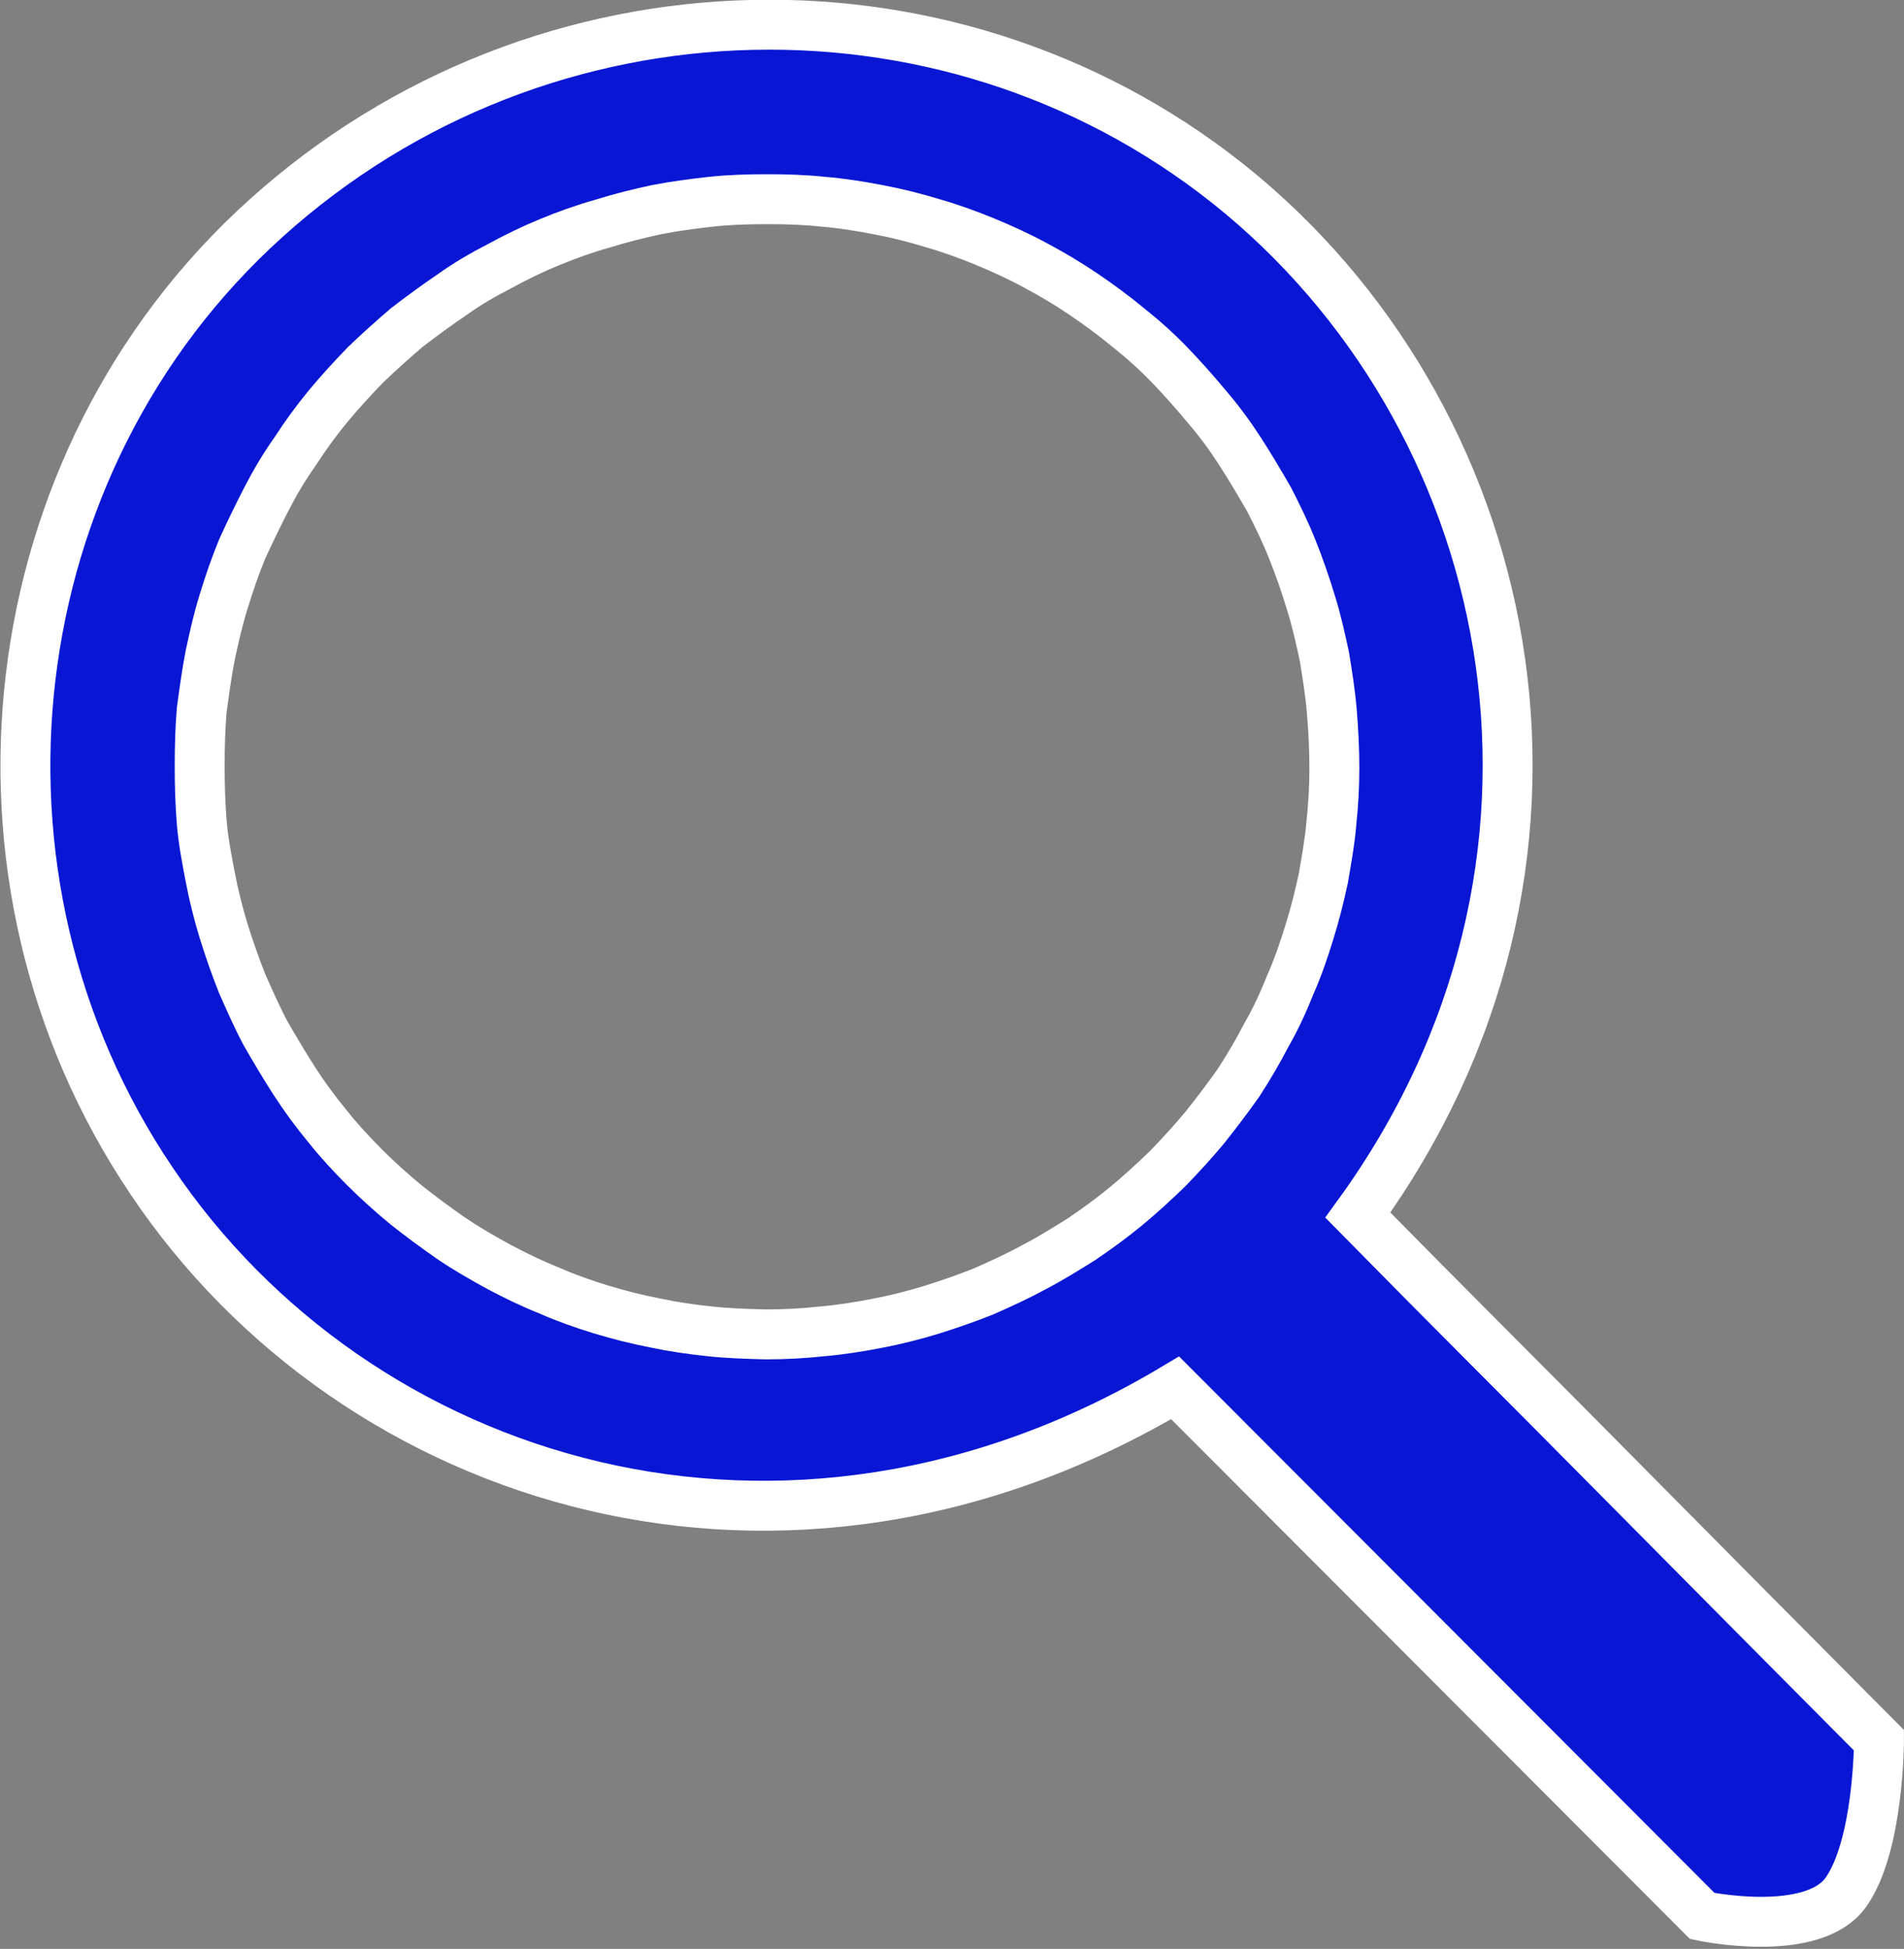
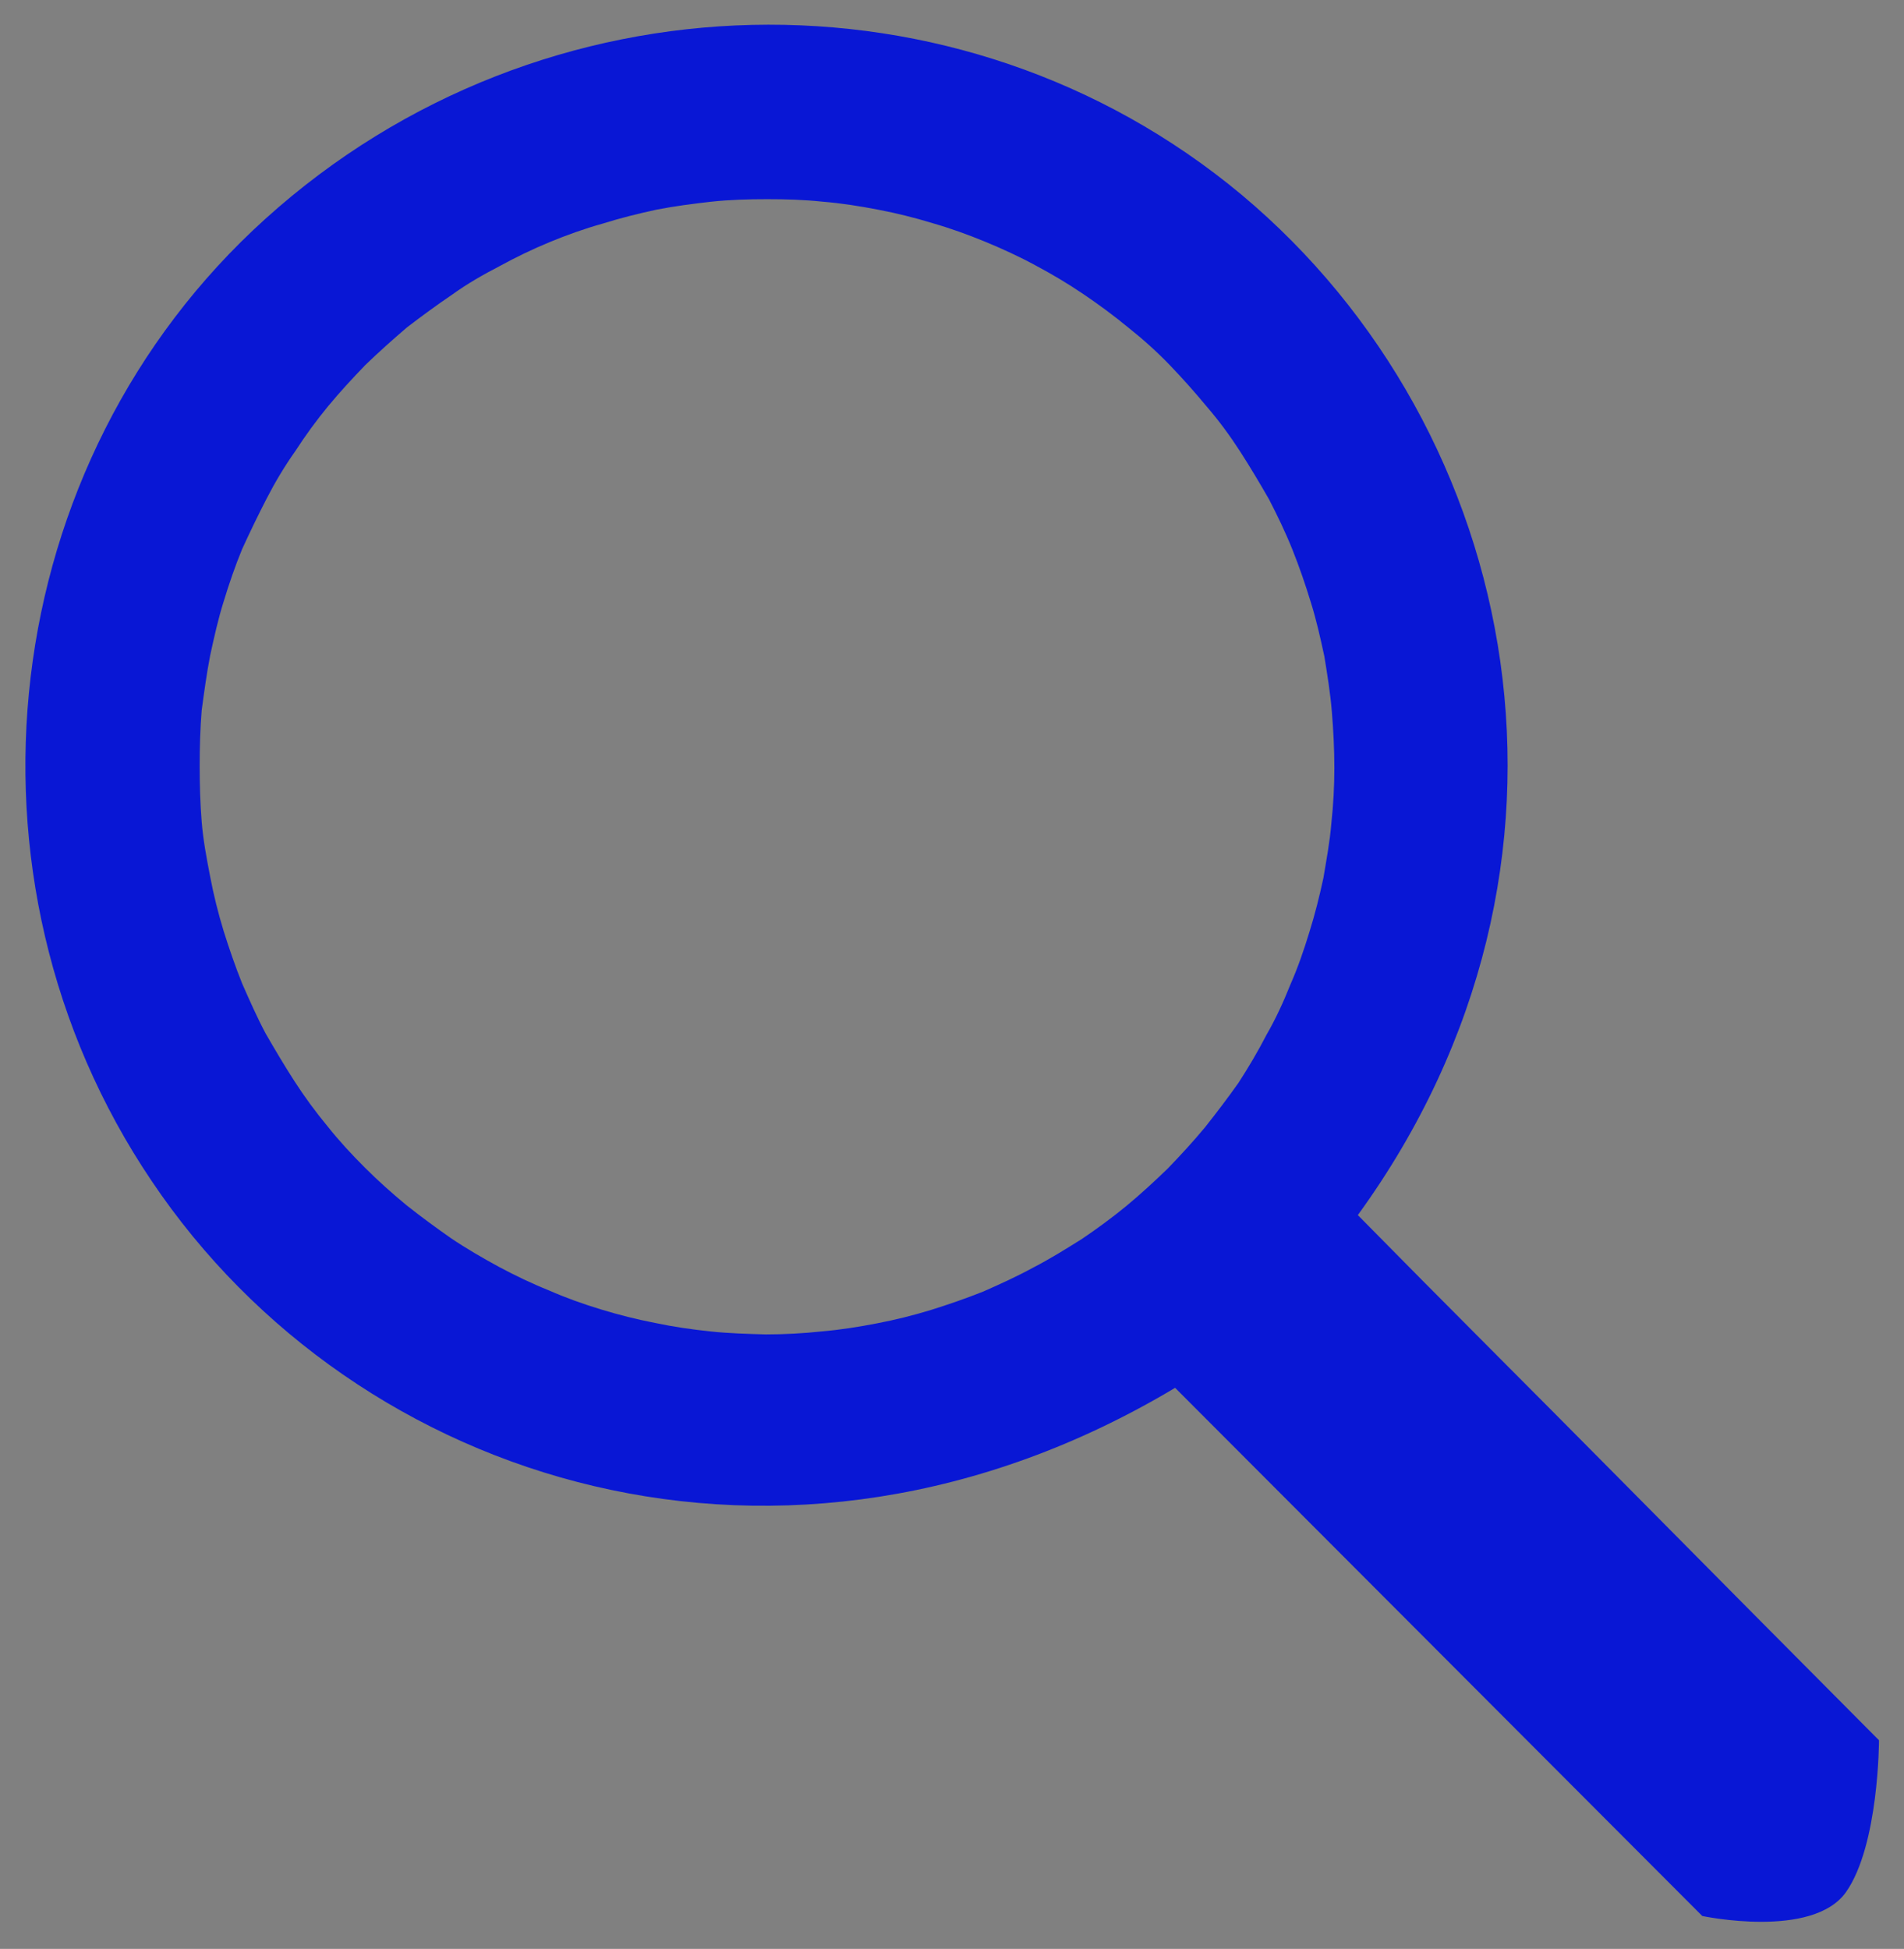
<svg xmlns="http://www.w3.org/2000/svg" width="38.141" height="39.039" viewBox="0 0 38.141 39.039" fill="none">
  <rect x="0" y="0" width="38.141" height="39.039" fill="#808080" stroke="none" />
  <desc> Created with Pixso. </desc>
  <defs />
  <path id="path" d="M23.54 27.8C15.73 32.47 7.14 29.76 3.04 23.66C-1.07 17.57 -0.08 9.25 5.32 4.38C10.87 -0.63 19.23 -0.8 24.87 3.9C30.5 8.61 32.29 17.33 27.2 24.34C28.93 26.1 30.7 27.86 32.46 29.64C34.21 31.41 35.93 33.14 37.64 34.86C37.64 34.86 37.64 36.96 36.98 37.9C36.31 38.85 34.1 38.38 34.1 38.38L23.54 27.8ZM15.37 3.99C15 3.99 14.62 4 14.25 4.04C13.89 4.08 13.51 4.13 13.15 4.2C12.78 4.28 12.42 4.37 12.07 4.48C11.71 4.58 11.35 4.71 11.01 4.85C10.67 4.99 10.34 5.15 10.01 5.33C9.68 5.5 9.35 5.69 9.06 5.9C8.75 6.11 8.45 6.33 8.15 6.56C7.87 6.8 7.59 7.05 7.32 7.31C7.06 7.58 6.81 7.85 6.57 8.14C6.34 8.42 6.12 8.72 5.92 9.03C5.7 9.34 5.51 9.66 5.34 9.99C5.17 10.32 5.01 10.65 4.85 11C4.71 11.34 4.59 11.69 4.48 12.05C4.37 12.4 4.29 12.76 4.21 13.13C4.14 13.49 4.09 13.86 4.04 14.23C4.01 14.6 4 14.97 4 15.34C4 15.72 4.01 16.09 4.04 16.46C4.07 16.83 4.14 17.2 4.21 17.56C4.28 17.93 4.37 18.29 4.48 18.65C4.59 19 4.71 19.35 4.85 19.7C5 20.04 5.15 20.38 5.32 20.7C5.51 21.03 5.7 21.35 5.9 21.66C6.1 21.97 6.32 22.27 6.56 22.56C6.79 22.85 7.04 23.12 7.31 23.39C7.57 23.65 7.85 23.9 8.14 24.14C8.43 24.37 8.73 24.59 9.03 24.8C9.34 25.01 9.67 25.2 10 25.38C10.32 25.55 10.65 25.71 11 25.85C11.34 26 11.68 26.12 12.04 26.23C12.4 26.34 12.76 26.43 13.12 26.5C13.5 26.58 13.85 26.63 14.23 26.67C14.6 26.71 14.98 26.72 15.34 26.73C15.71 26.73 16.09 26.71 16.46 26.67C16.82 26.64 17.2 26.58 17.56 26.51C17.93 26.44 18.29 26.35 18.65 26.24C19 26.13 19.35 26.01 19.7 25.87C20.04 25.72 20.37 25.57 20.7 25.39C21.03 25.22 21.35 25.02 21.67 24.82C21.98 24.61 22.28 24.39 22.56 24.16C22.85 23.92 23.12 23.67 23.39 23.41C23.65 23.14 23.9 22.87 24.14 22.58C24.37 22.29 24.59 22 24.81 21.69C25.01 21.38 25.2 21.06 25.37 20.73C25.56 20.4 25.71 20.07 25.85 19.72C26 19.38 26.12 19.03 26.23 18.67C26.34 18.32 26.43 17.96 26.51 17.59C26.57 17.23 26.64 16.86 26.67 16.49C26.71 16.12 26.73 15.75 26.73 15.38C26.73 15 26.71 14.63 26.68 14.26C26.65 13.89 26.59 13.52 26.53 13.15C26.45 12.78 26.37 12.42 26.26 12.07C26.15 11.71 26.03 11.36 25.89 11.01C25.75 10.66 25.59 10.33 25.42 10C25.23 9.67 25.04 9.35 24.84 9.04C24.64 8.73 24.42 8.43 24.17 8.14C23.93 7.85 23.68 7.57 23.43 7.31C23.17 7.04 22.89 6.79 22.6 6.56C22.31 6.32 22.01 6.1 21.7 5.89C21.39 5.68 21.07 5.49 20.75 5.32C20.42 5.14 20.07 4.98 19.73 4.84C19.39 4.7 19.03 4.57 18.68 4.47C18.32 4.36 17.96 4.27 17.59 4.2C17.23 4.13 16.85 4.07 16.48 4.04C16.1 4 15.75 3.99 15.37 3.99Z" fill="#0917D5" fill-opacity="1" fill-rule="nonzero" />
-   <path id="path" d="M3.04 23.66C-1.07 17.57 -0.08 9.25 5.32 4.38C10.87 -0.63 19.23 -0.8 24.87 3.9C30.5 8.61 32.29 17.33 27.2 24.34C28.93 26.1 30.7 27.86 32.46 29.64C34.21 31.41 35.93 33.14 37.64 34.86C37.64 34.86 37.64 36.96 36.98 37.9C36.31 38.85 34.1 38.38 34.1 38.38L23.54 27.8C15.73 32.47 7.14 29.76 3.04 23.66ZM14.25 4.04C13.89 4.08 13.51 4.13 13.15 4.2C12.78 4.28 12.42 4.37 12.07 4.48C11.71 4.58 11.35 4.71 11.01 4.85C10.67 4.99 10.34 5.15 10.01 5.33C9.68 5.5 9.35 5.69 9.06 5.9C8.75 6.11 8.45 6.33 8.15 6.56C7.87 6.8 7.59 7.05 7.32 7.31C7.06 7.58 6.81 7.85 6.57 8.14C6.34 8.42 6.12 8.72 5.92 9.03C5.7 9.34 5.51 9.66 5.34 9.99C5.17 10.32 5.01 10.65 4.85 11C4.71 11.34 4.59 11.69 4.48 12.05C4.37 12.4 4.29 12.76 4.21 13.13C4.14 13.49 4.09 13.86 4.04 14.23C4.01 14.6 4 14.97 4 15.34C4 15.72 4.01 16.09 4.04 16.46C4.07 16.83 4.14 17.2 4.21 17.56C4.28 17.93 4.37 18.29 4.48 18.65C4.59 19 4.71 19.35 4.85 19.7C5 20.04 5.15 20.38 5.32 20.7C5.51 21.03 5.7 21.35 5.9 21.66C6.1 21.97 6.32 22.27 6.56 22.56C6.79 22.85 7.04 23.12 7.31 23.39C7.57 23.65 7.85 23.9 8.14 24.14C8.43 24.37 8.73 24.59 9.03 24.8C9.34 25.01 9.67 25.2 10 25.38C10.32 25.55 10.65 25.71 11 25.85C11.34 26 11.68 26.12 12.04 26.23C12.4 26.34 12.76 26.43 13.12 26.5C13.5 26.58 13.85 26.63 14.23 26.67C14.6 26.71 14.98 26.72 15.34 26.73C15.71 26.73 16.09 26.71 16.46 26.67C16.82 26.64 17.2 26.58 17.56 26.51C17.93 26.44 18.29 26.35 18.65 26.24C19 26.13 19.35 26.01 19.7 25.87C20.04 25.72 20.37 25.57 20.7 25.39C21.03 25.22 21.35 25.02 21.67 24.82C21.98 24.61 22.28 24.39 22.56 24.16C22.85 23.92 23.12 23.67 23.39 23.41C23.65 23.14 23.9 22.87 24.14 22.58C24.37 22.29 24.59 22 24.81 21.69C25.01 21.38 25.2 21.06 25.37 20.73C25.56 20.4 25.71 20.07 25.85 19.72C26 19.38 26.12 19.03 26.23 18.67C26.34 18.32 26.43 17.96 26.51 17.59C26.57 17.23 26.64 16.86 26.67 16.49C26.71 16.12 26.73 15.75 26.73 15.38C26.73 15 26.71 14.63 26.68 14.26C26.65 13.89 26.59 13.52 26.53 13.15C26.45 12.78 26.37 12.42 26.26 12.07C26.15 11.71 26.03 11.36 25.89 11.01C25.75 10.66 25.59 10.33 25.42 10C25.23 9.67 25.04 9.35 24.84 9.04C24.64 8.73 24.42 8.43 24.17 8.14C23.93 7.85 23.68 7.57 23.43 7.31C23.17 7.04 22.89 6.79 22.6 6.56C22.31 6.32 22.01 6.1 21.7 5.89C21.39 5.68 21.07 5.49 20.75 5.32C20.42 5.14 20.07 4.98 19.73 4.84C19.39 4.7 19.03 4.57 18.68 4.47C18.32 4.36 17.96 4.27 17.59 4.2C17.23 4.13 16.85 4.07 16.48 4.04C16.1 4 15.75 3.99 15.37 3.99C15 3.99 14.62 4 14.25 4.04Z" stroke="#FFFFFF" stroke-opacity="1" stroke-width="1" />
</svg>